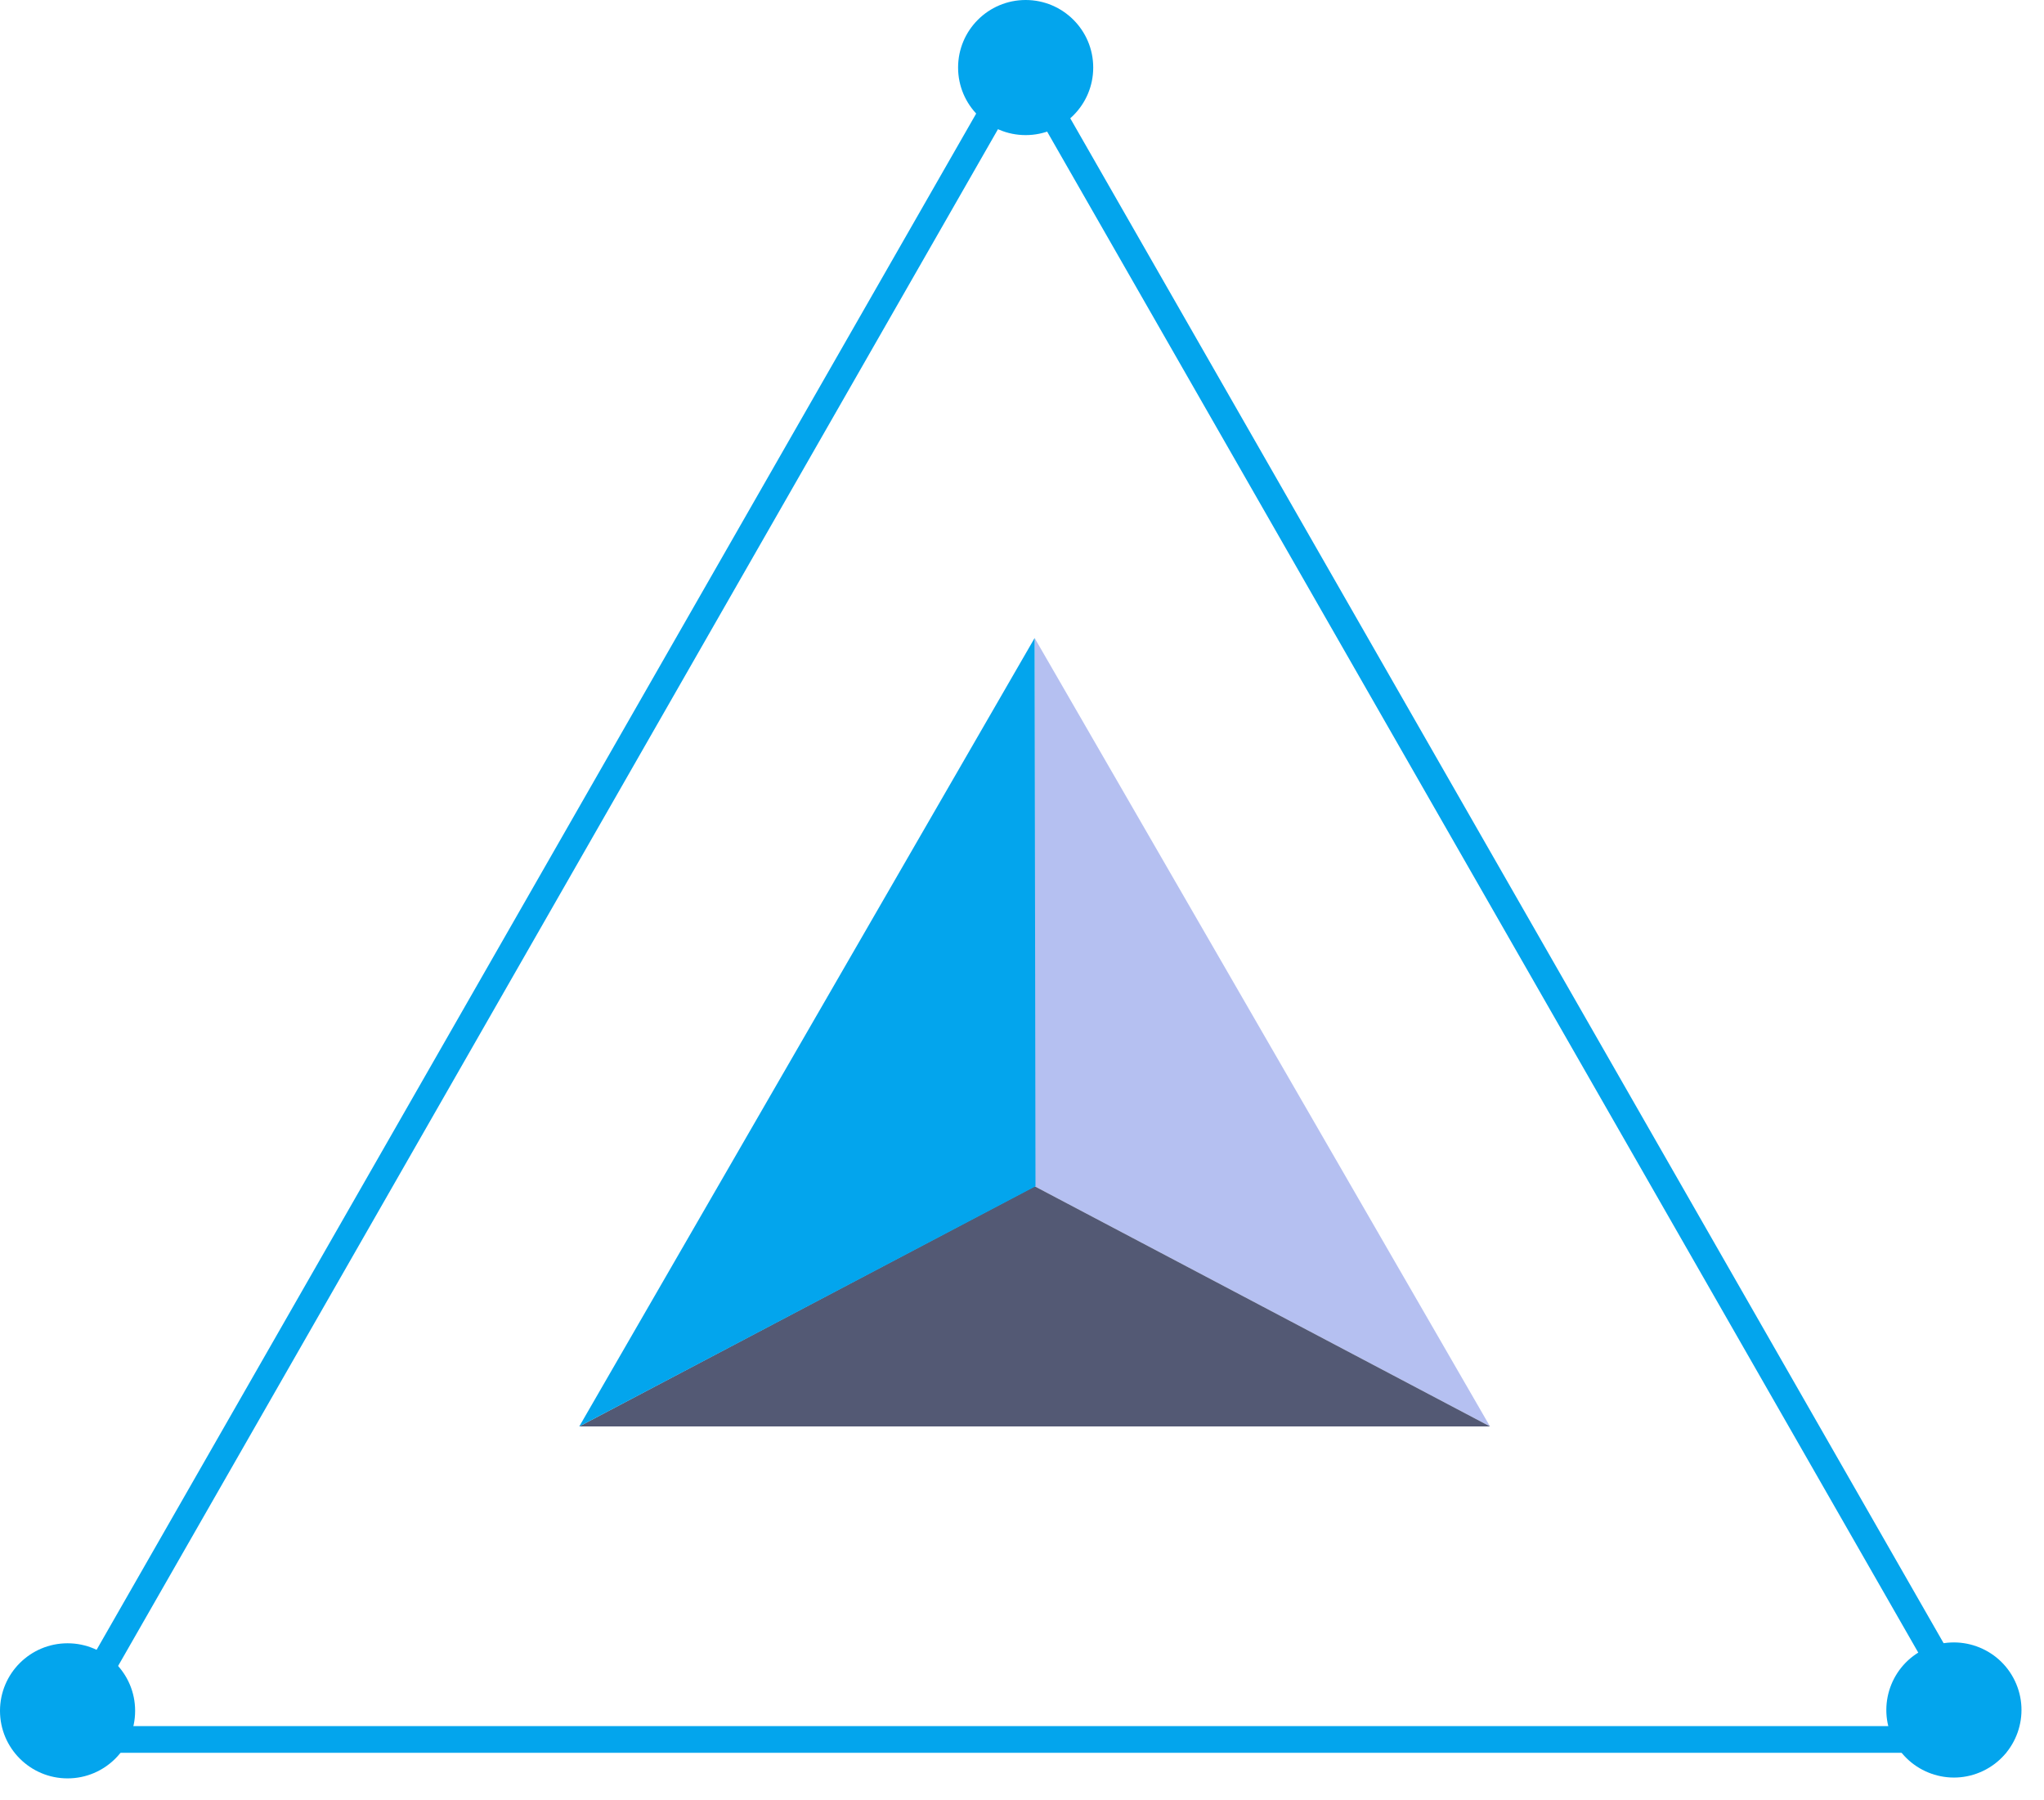
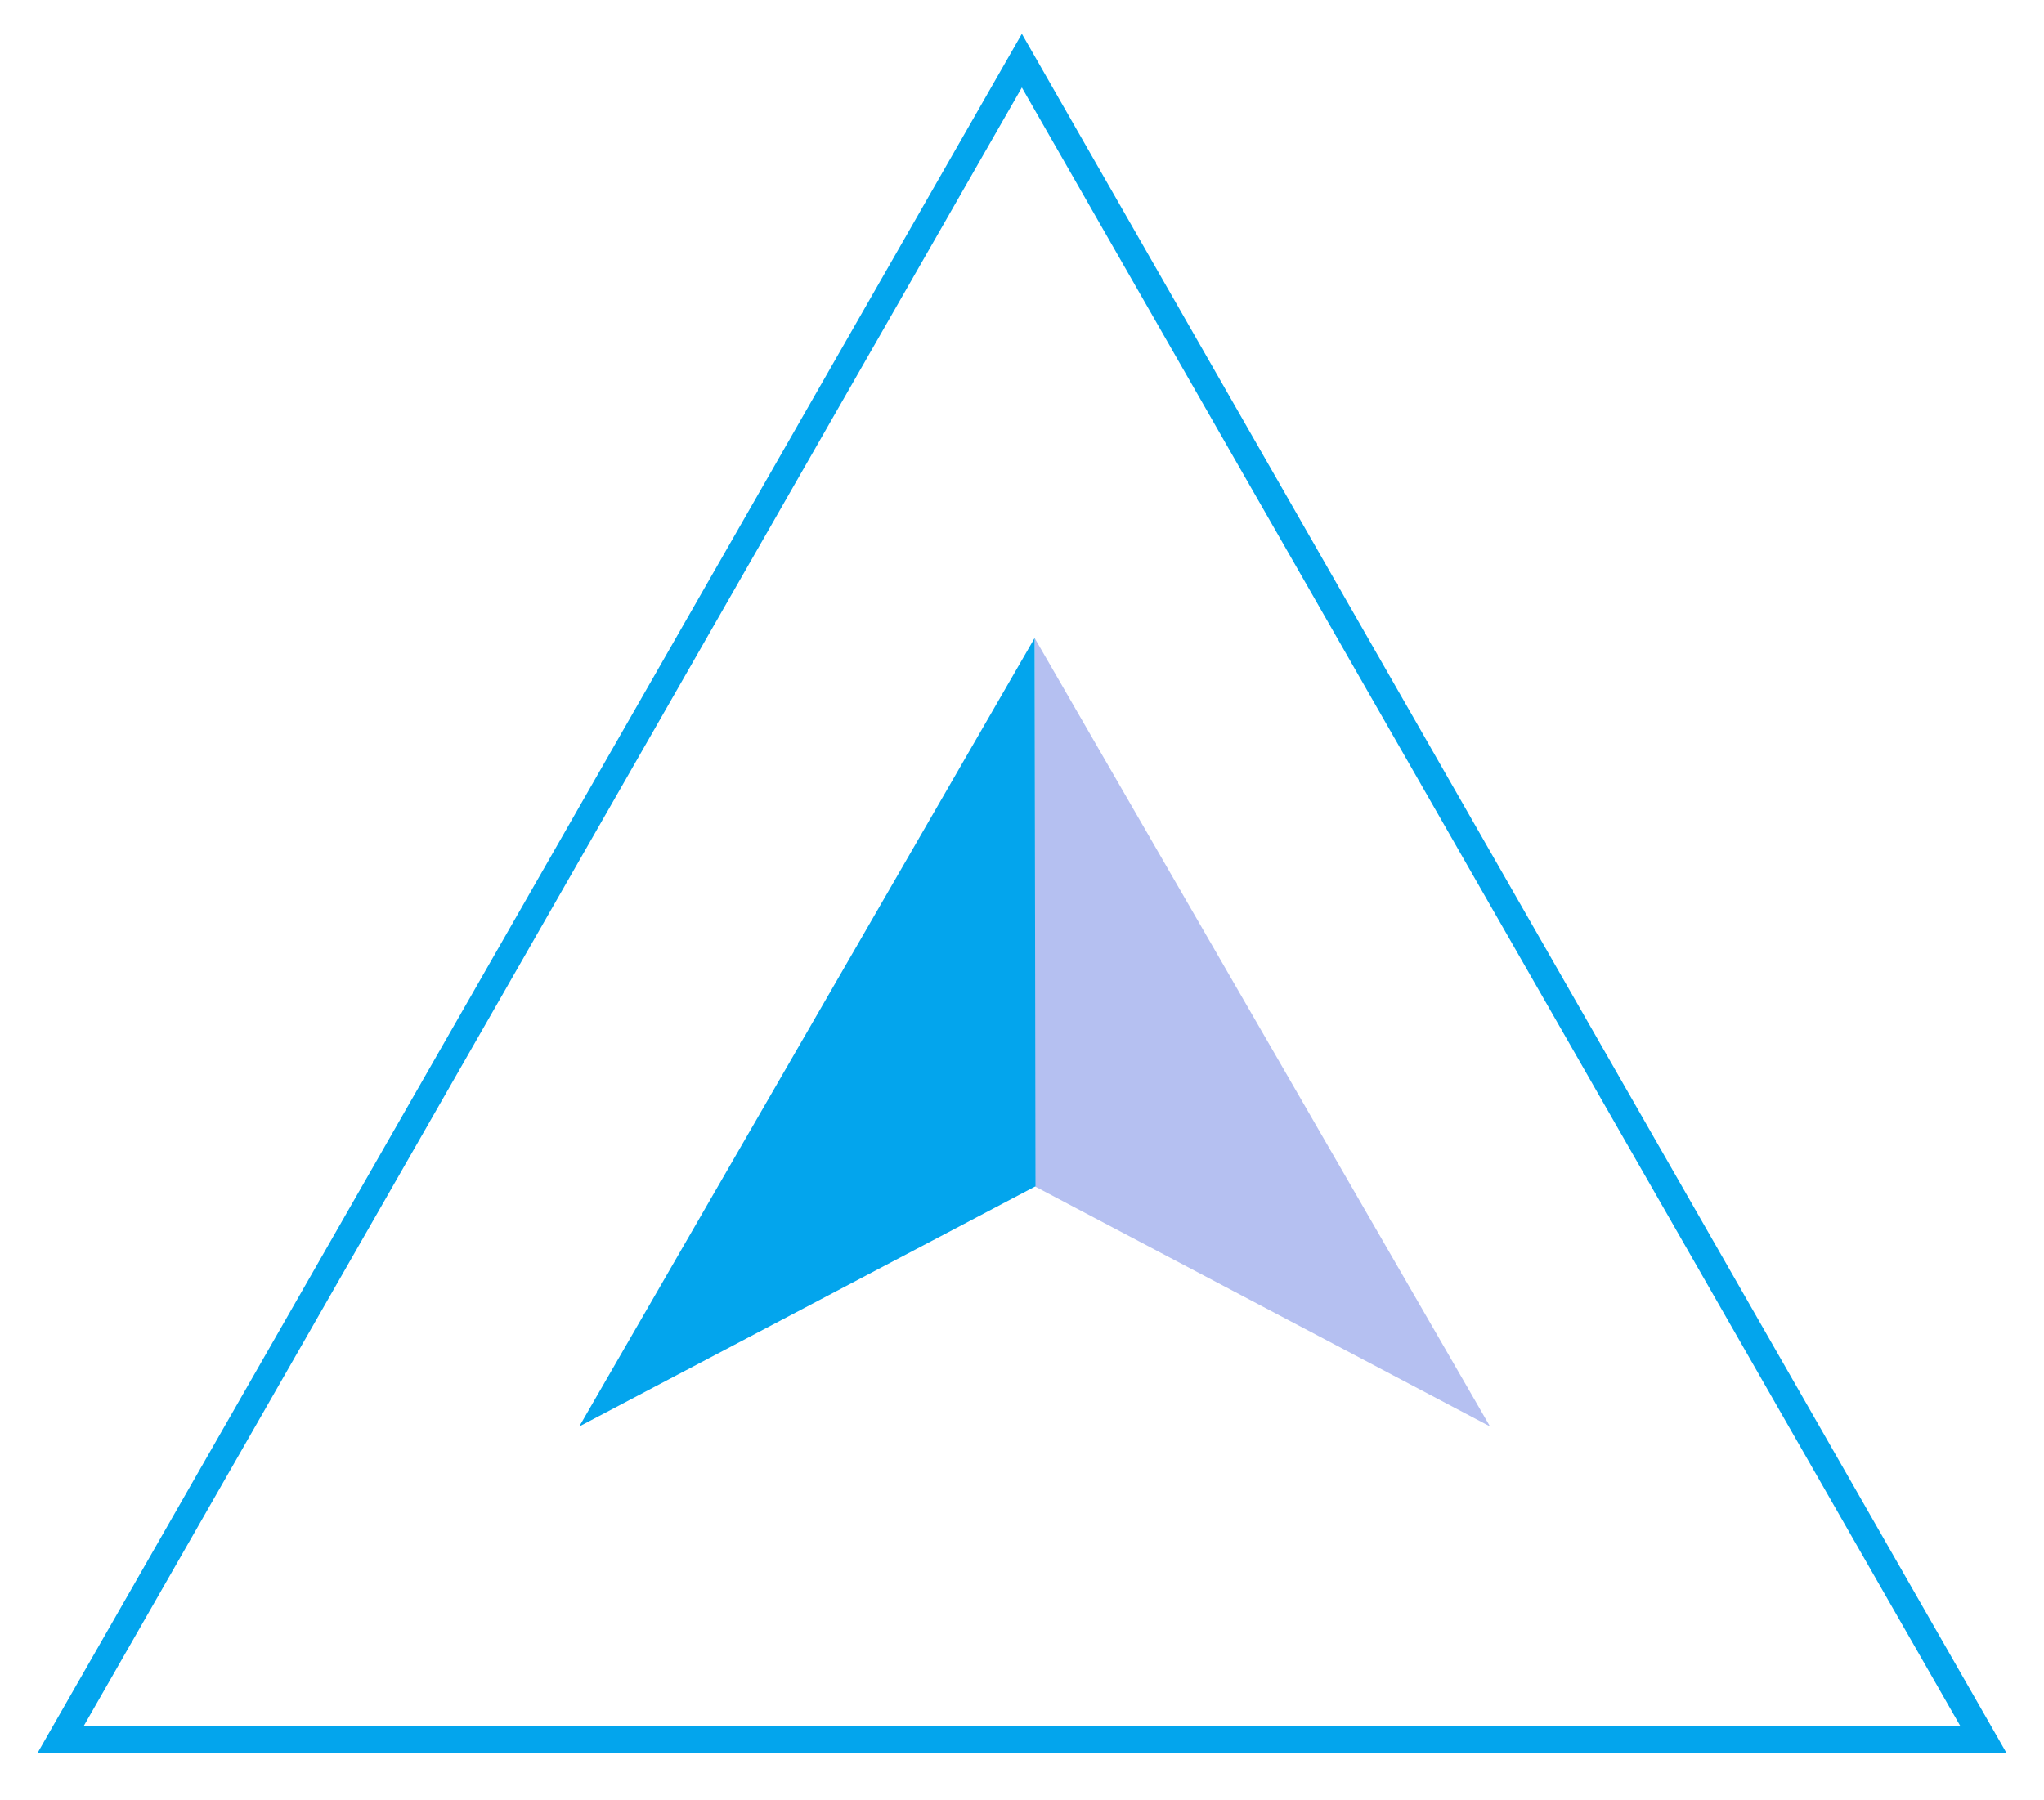
<svg xmlns="http://www.w3.org/2000/svg" width="137.859" height="121.431" viewBox="0 0 137.859 121.431">
  <g id="_1_Robonomics_logo_color" data-name="1_Robonomics_logo_color" transform="translate(-150 -192)" style="isolation: isolate">
    <path id="Path_1833" data-name="Path 1833" d="M237.63,213.2,172.8,326.452H302.48Z" transform="translate(-18.71 -17.11)" fill="none" stroke="#03a5ed" stroke-miterlimit="10" stroke-width="1.8" />
    <g id="Group_2259" data-name="Group 2259" transform="translate(189.068 235.041)">
      <path id="Path_1834" data-name="Path 1834" d="M508.3,413v36.984l30.713,16.2Z" transform="translate(-477.587 -413)" fill="#b5c0f1" />
-       <path id="Path_1835" data-name="Path 1835" d="M381.313,602.9,350.6,619.1h61.426Z" transform="translate(-350.6 -565.916)" fill="#535974" />
      <path id="Path_1836" data-name="Path 1836" d="M381.313,413,350.6,466.187l30.771-16.2Z" transform="translate(-350.6 -413)" fill="#03a5ed" />
    </g>
-     <circle id="Ellipse_465" data-name="Ellipse 465" cx="4.557" cy="4.557" r="4.557" transform="translate(275.707 305.205) rotate(-25.517)" fill="#03a5ed" />
-     <circle id="Ellipse_466" data-name="Ellipse 466" cx="4.557" cy="4.557" r="4.557" transform="translate(214.619 192)" fill="#03a5ed" />
-     <circle id="Ellipse_467" data-name="Ellipse 467" cx="4.557" cy="4.557" r="4.557" transform="translate(150 302.854)" fill="#03a5ed" />
  </g>
</svg>